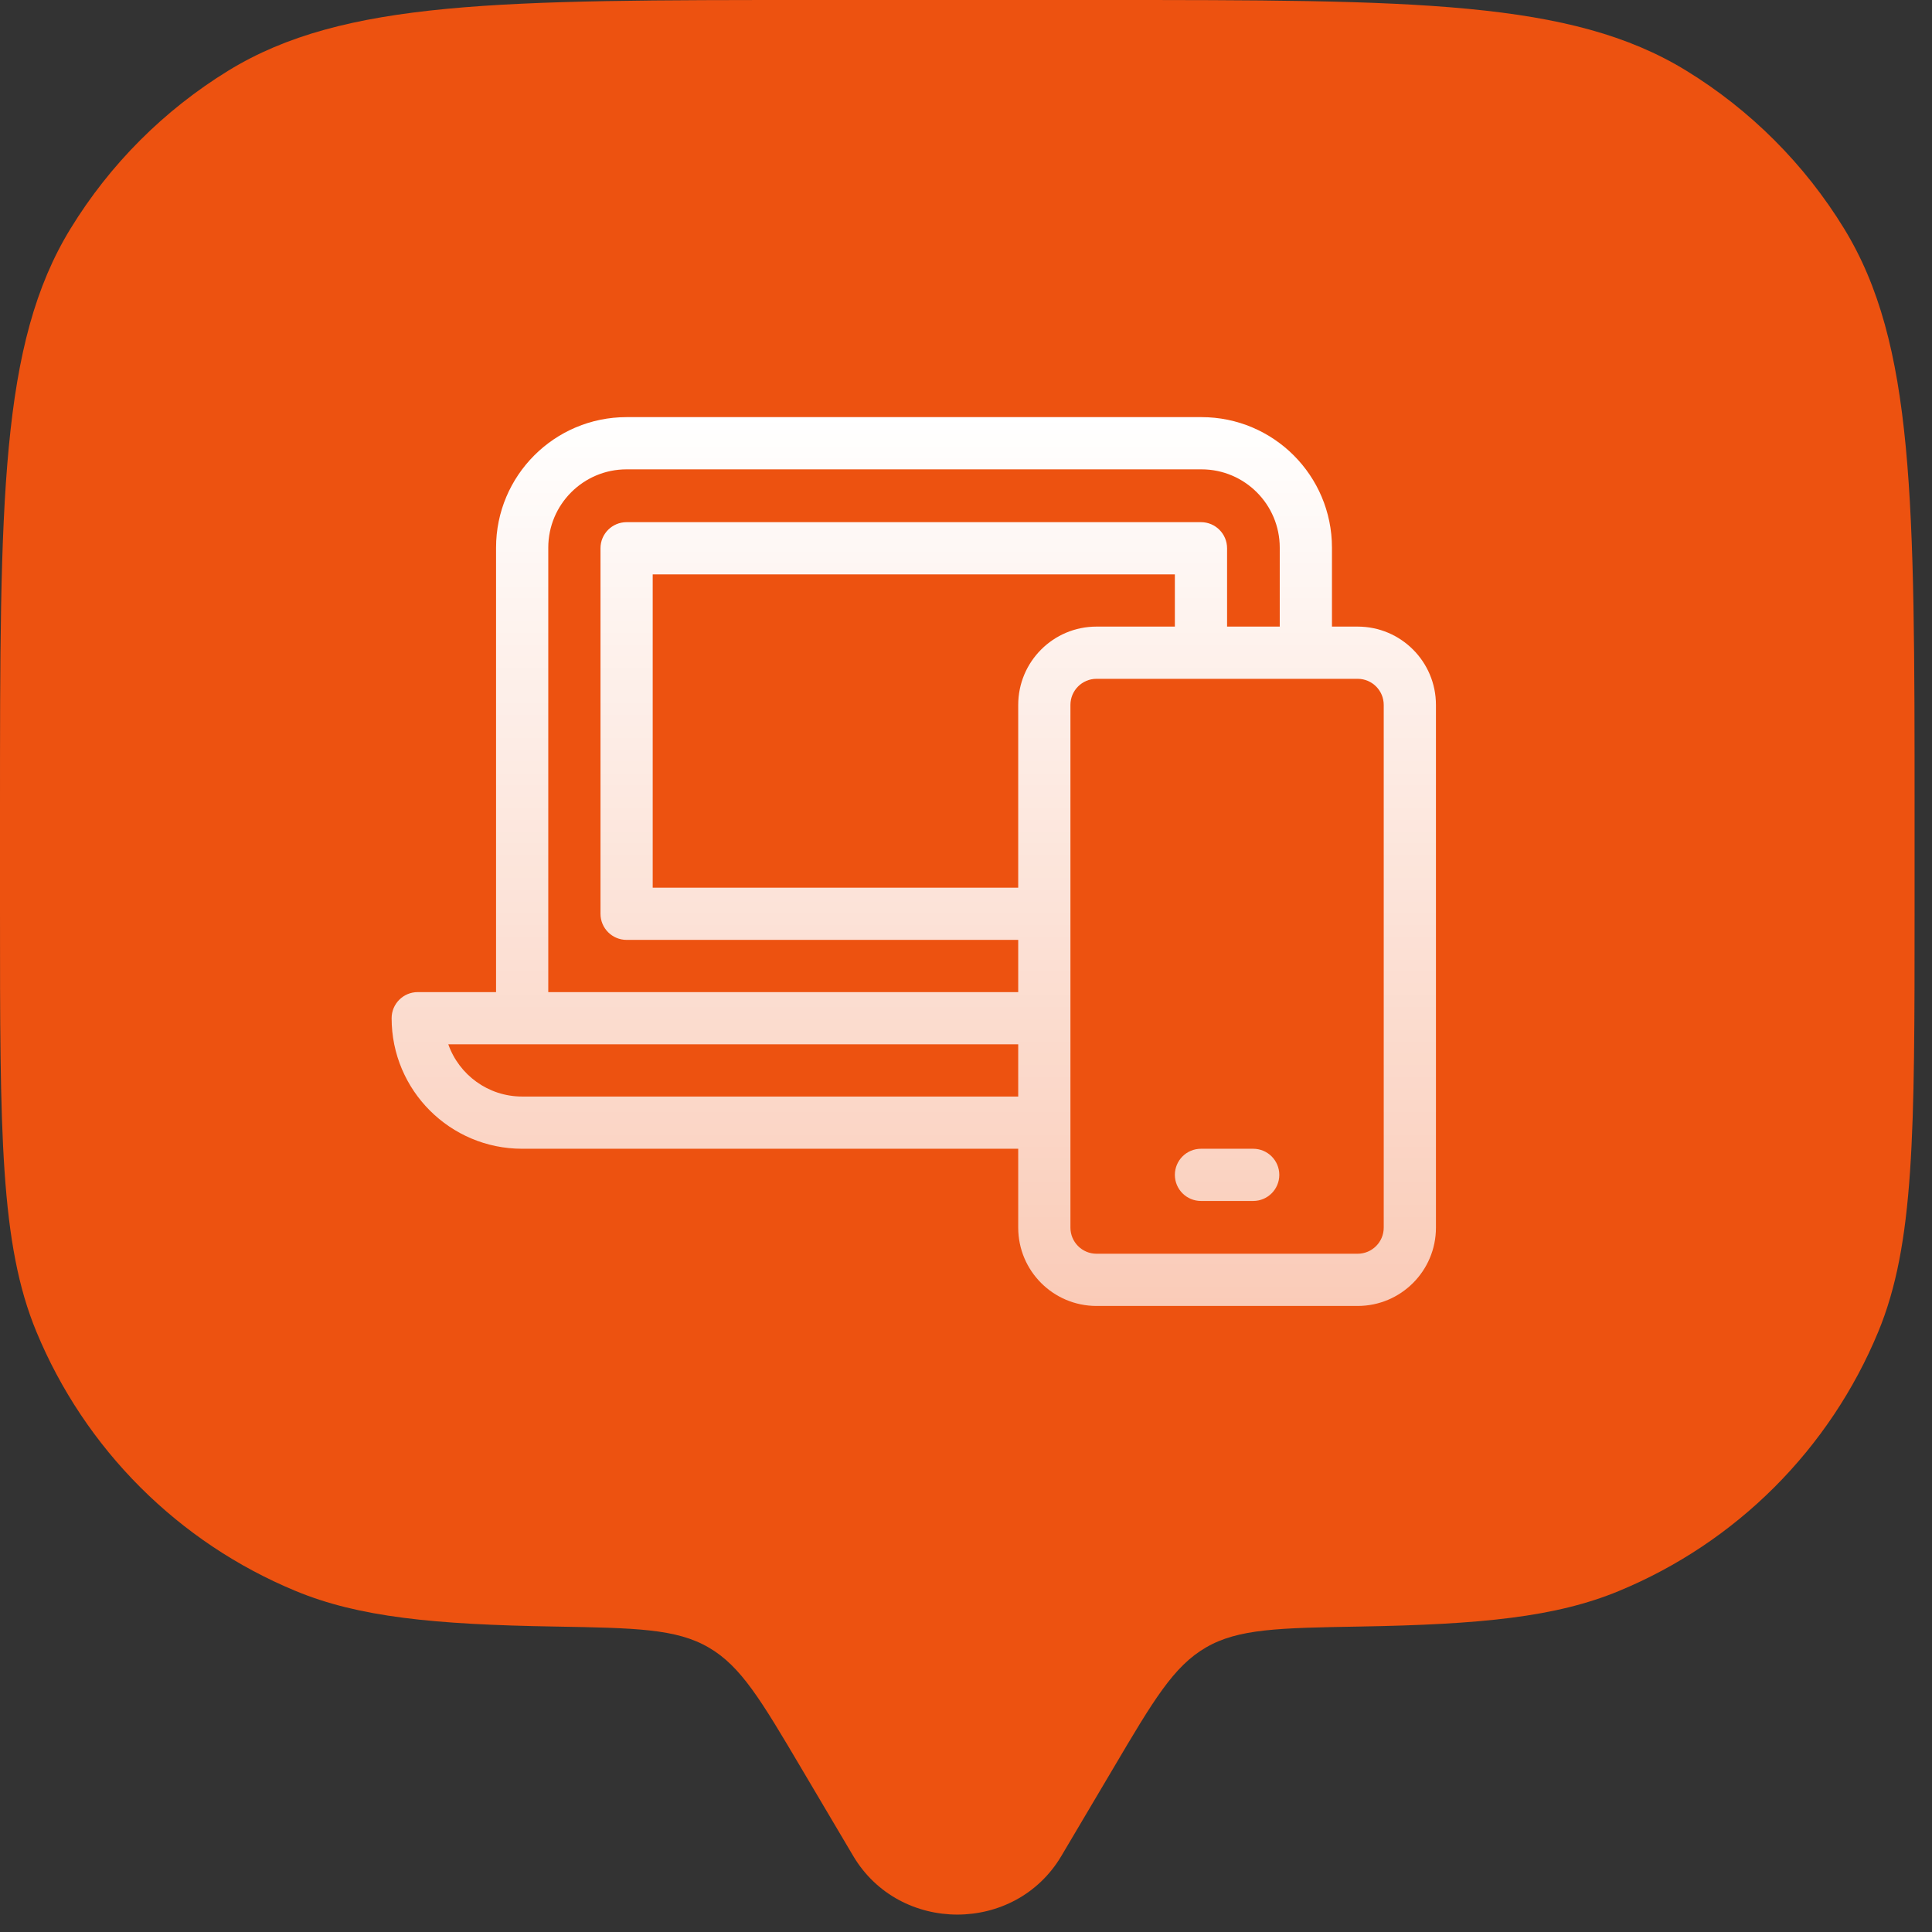
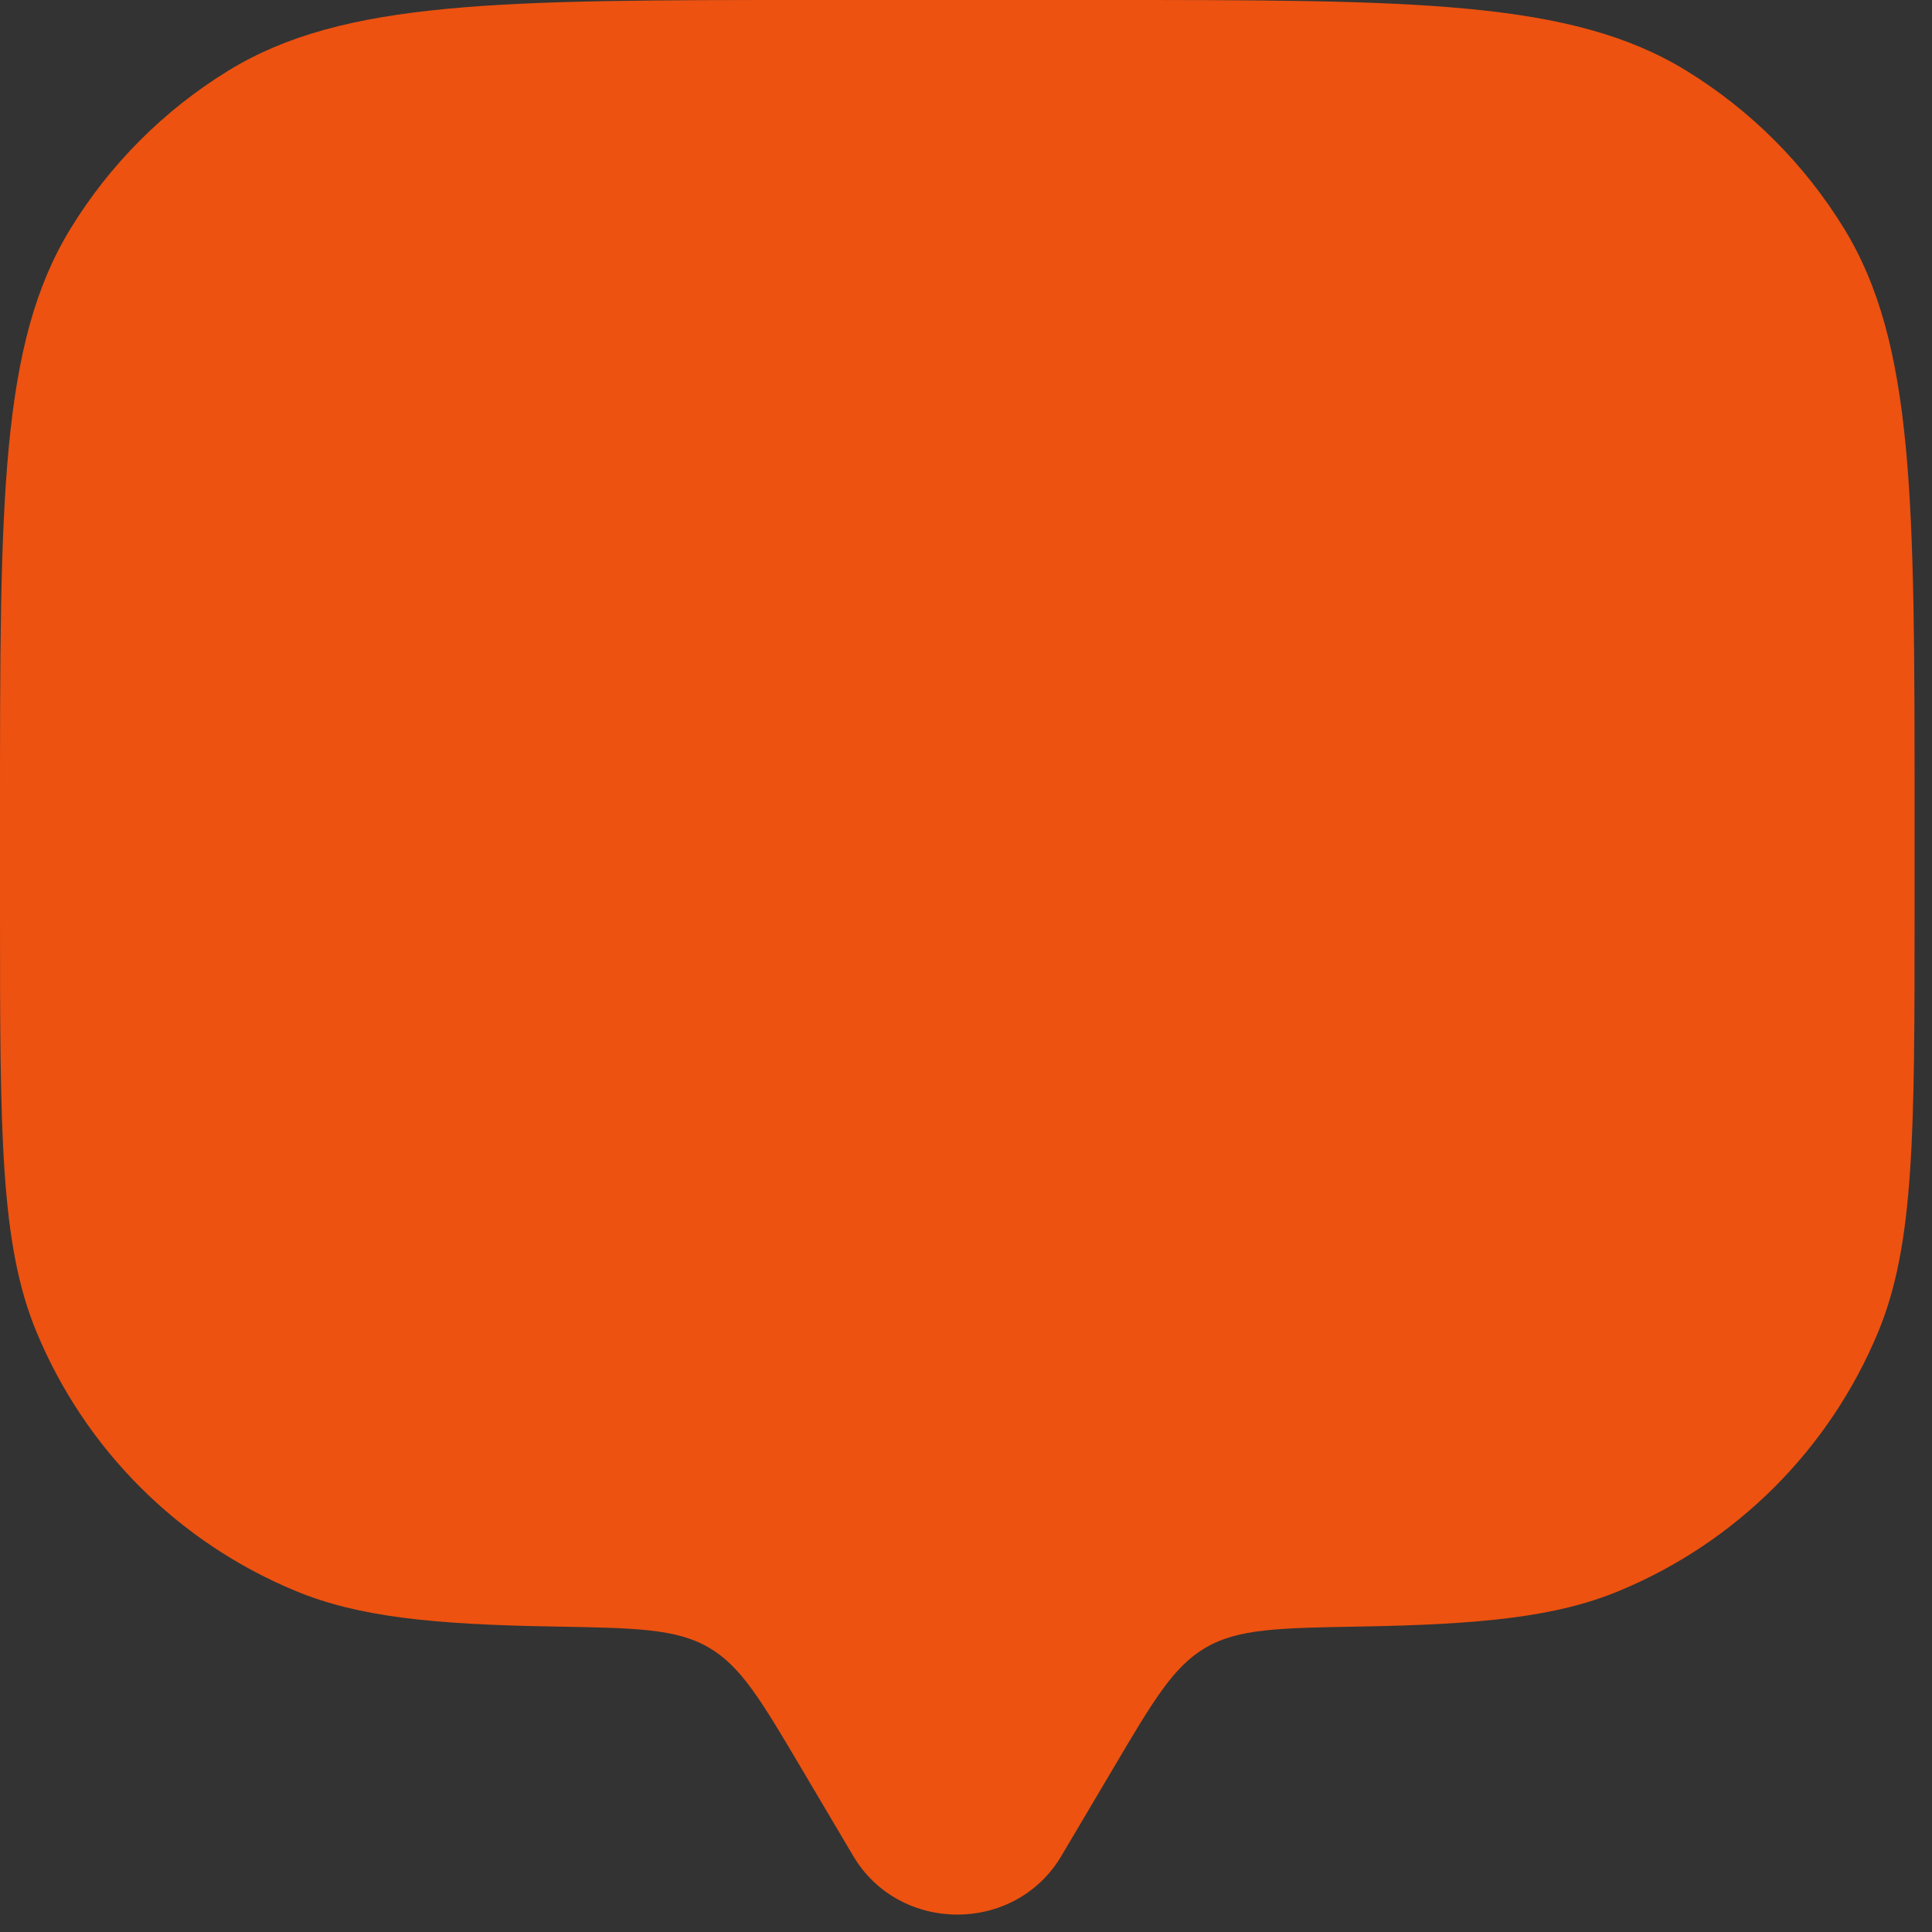
<svg xmlns="http://www.w3.org/2000/svg" width="74" height="74" viewBox="0 0 74 74" fill="none">
  <rect x="0" y="0" width="74" height="74" fill="#333333" stroke="none" />
  <path fill-rule="evenodd" clip-rule="evenodd" d="M42.64 67.731L40.652 71.089C38.881 74.081 34.456 74.081 32.681 71.089L30.694 67.731C29.154 65.127 28.384 63.822 27.144 63.103C25.905 62.381 24.347 62.355 21.23 62.3C16.625 62.223 13.739 61.941 11.319 60.936C9.095 60.015 7.074 58.665 5.371 56.962C3.669 55.26 2.318 53.239 1.397 51.014C7.7486e-06 47.648 7.62939e-06 43.377 7.62939e-06 34.833V31.167C7.62939e-06 19.166 7.62939e-06 13.163 2.702 8.756C4.213 6.289 6.286 4.215 8.752 2.702C13.163 9.53674e-07 19.169 0 31.167 0H42.167C54.168 0 60.17 9.53674e-07 64.581 2.702C67.047 4.214 69.12 6.287 70.631 8.752C73.333 13.163 73.333 19.169 73.333 31.167V34.833C73.333 43.377 73.333 47.648 71.94 51.014C71.018 53.239 69.667 55.26 67.964 56.963C66.261 58.665 64.239 60.015 62.014 60.936C59.594 61.941 56.709 62.22 52.103 62.3C48.987 62.355 47.428 62.381 46.189 63.103C44.95 63.822 44.18 65.124 42.64 67.731Z" fill="#ED5210" />
-   <path d="M39 44H20C17.239 44 15 41.761 15 39C15 38.448 15.448 38 16 38H19V20.977C19 18.216 21.239 15.977 24 15.977H46.017C48.779 15.977 51.017 18.216 51.017 20.977V24H52C53.657 24 55 25.343 55 27V47.021C55 48.678 53.657 50.021 52 50.021H42C40.343 50.021 39 48.678 39 47.021V44ZM39 42V40H17.171C17.582 41.165 18.694 42 20 42H39ZM39 38V36H24C23.448 36 23 35.552 23 35V21C23 20.448 23.448 20 24 20H46C46.552 20 47 20.448 47 21V24H49.017V20.977C49.017 19.32 47.674 17.977 46.017 17.977H24C22.343 17.977 21 19.32 21 20.977V38H39ZM39 34V27C39 25.343 40.343 24 42 24H45V22H25V34H39ZM42 26C41.448 26 41 26.448 41 27V47.021C41 47.573 41.448 48.021 42 48.021H52C52.552 48.021 53 47.573 53 47.021V27C53 26.448 52.552 26 52 26H42ZM46 46C45.448 46 45 45.552 45 45C45 44.448 45.448 44 46 44H48C48.552 44 49 44.448 49 45C49 45.552 48.552 46 48 46H46Z" fill="url(#paint0_linear_354_1784)" />
  <defs>
    <linearGradient id="paint0_linear_354_1784" x1="35" y1="15.977" x2="35" y2="130" gradientUnits="userSpaceOnUse">
      <stop stop-color="white" />
      <stop offset="1" stop-color="white" stop-opacity="0" />
    </linearGradient>
  </defs>
</svg>